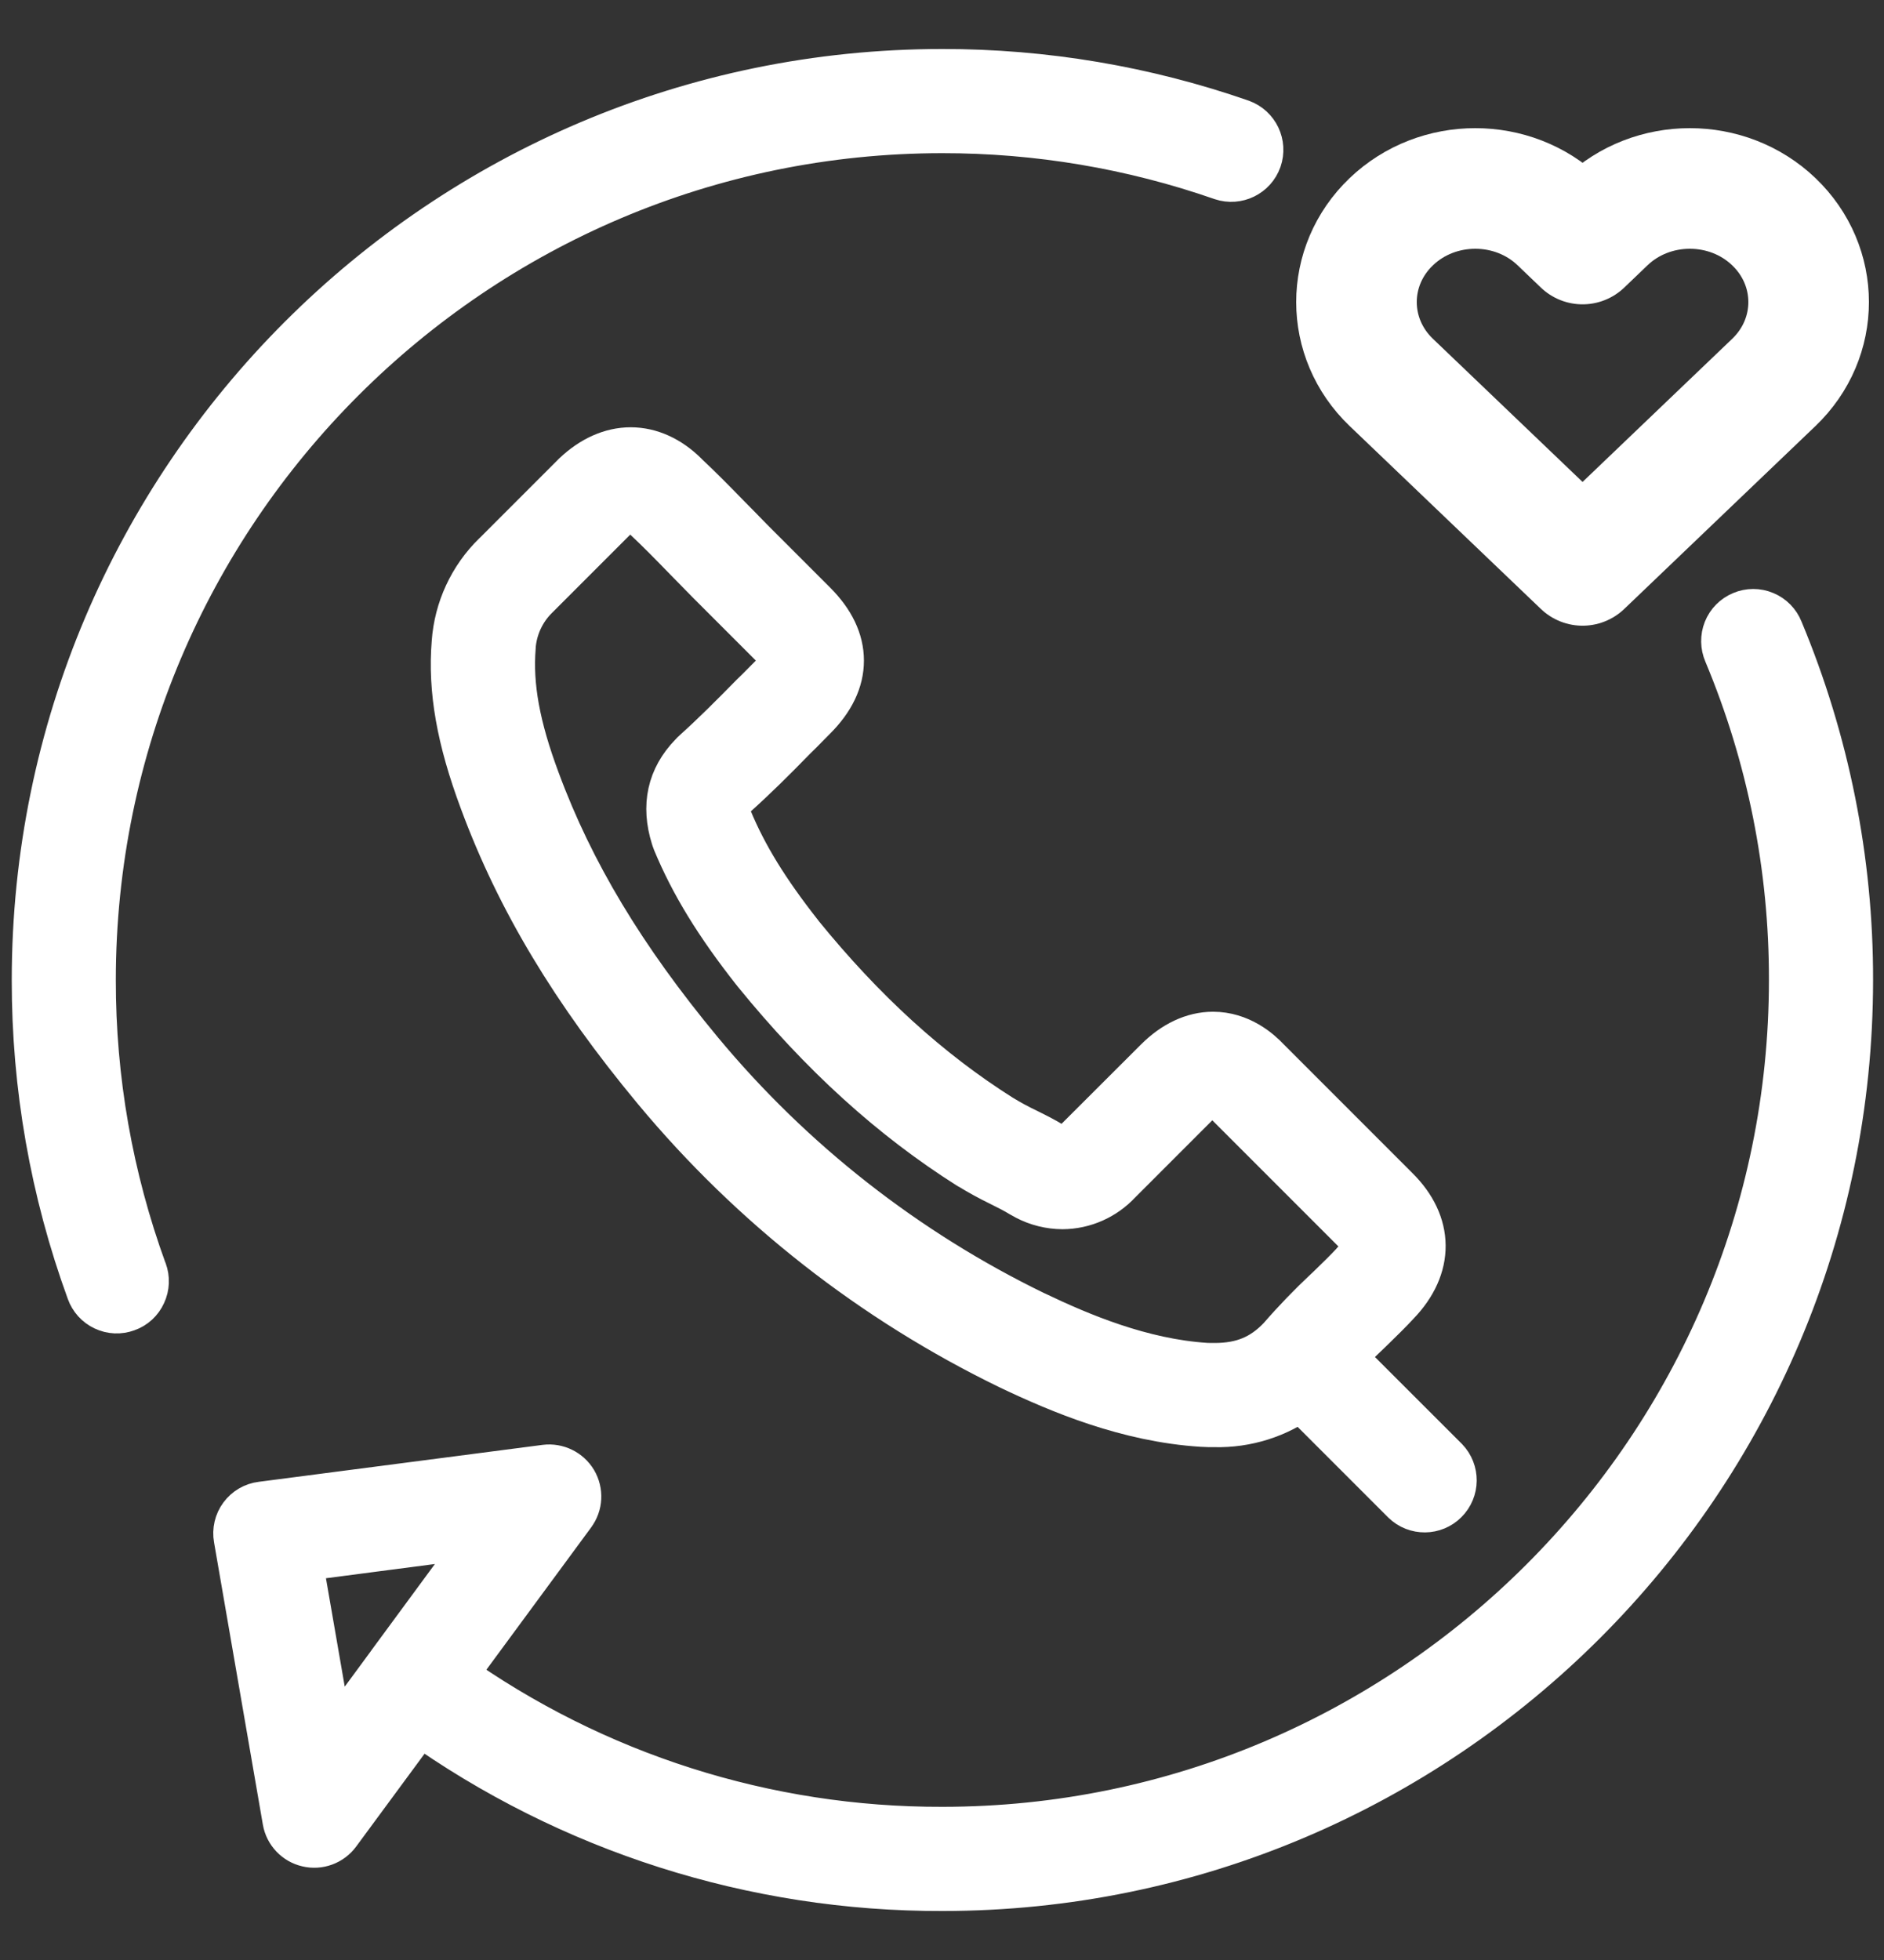
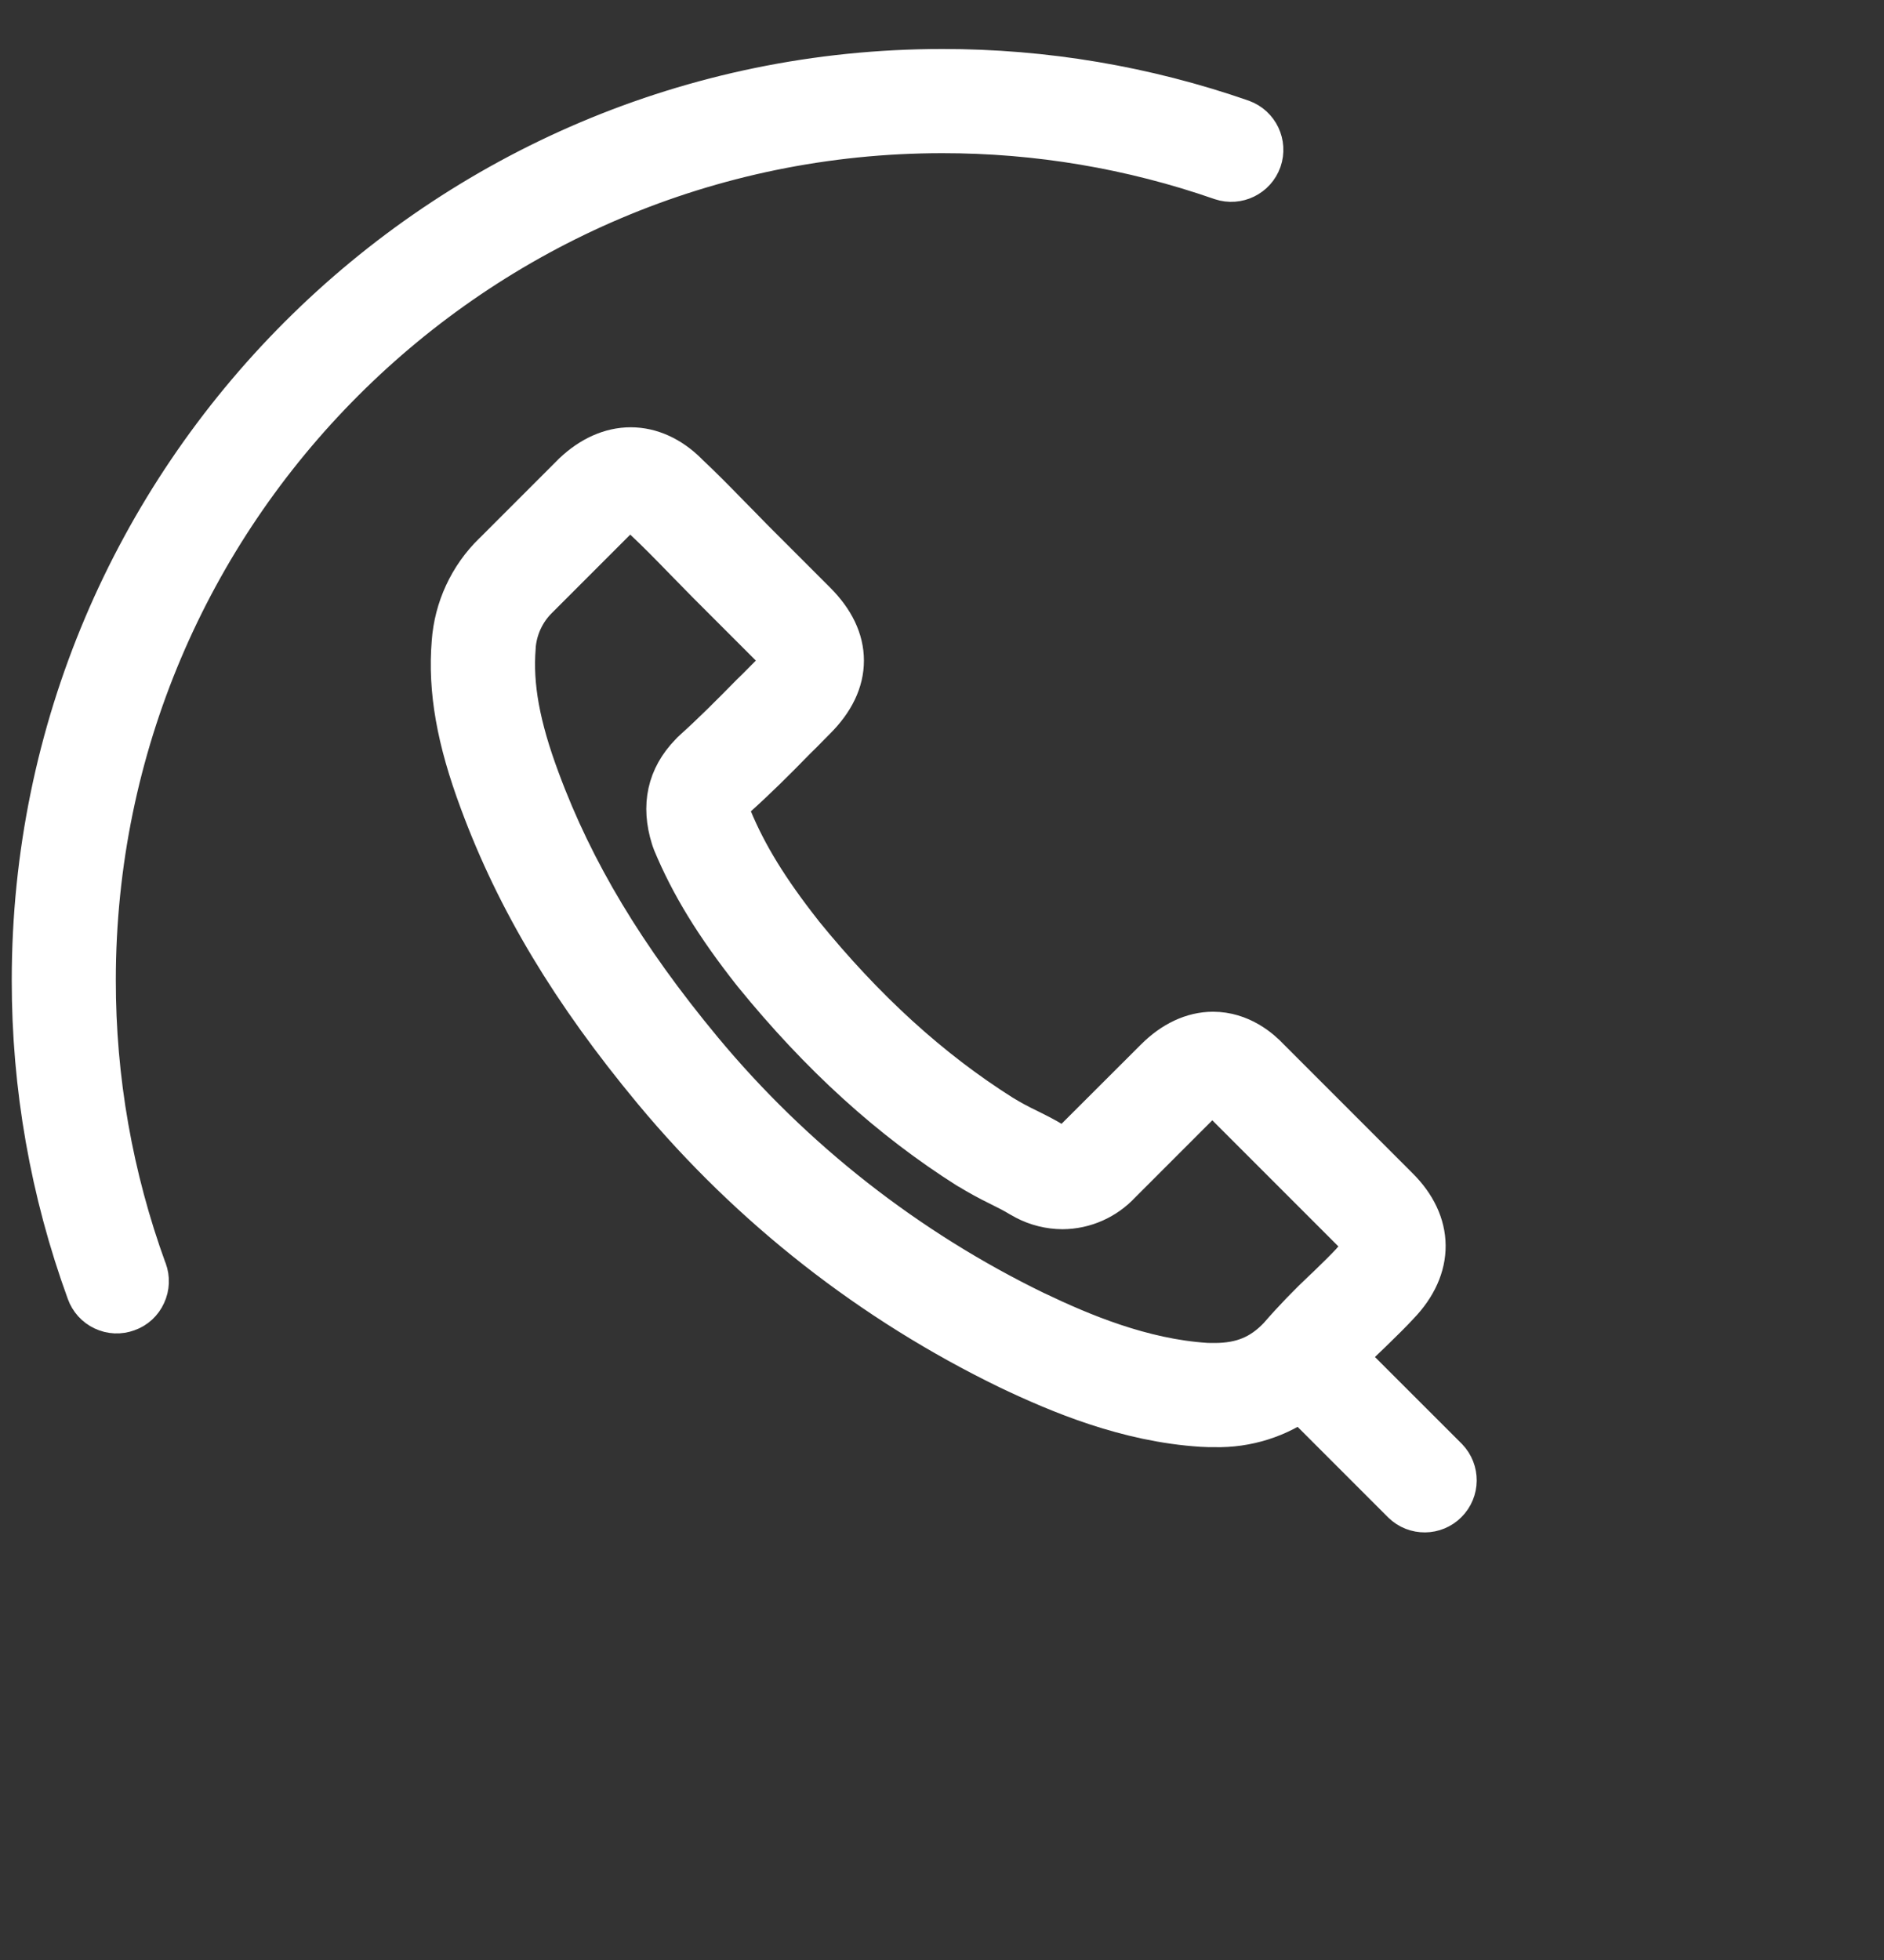
<svg xmlns="http://www.w3.org/2000/svg" width="25" height="26" viewBox="0 0 25 26" fill="none">
  <rect x="0" y="0" width="25" height="26" fill="#333333" stroke="none" />
  <path d="M12.505 1.682C13.773 1.681 15.033 1.893 16.23 2.31C16.407 2.369 16.599 2.275 16.661 2.099C16.722 1.923 16.631 1.73 16.455 1.666C15.186 1.224 13.85 0.999 12.505 1C5.888 1 0.506 6.383 0.506 13C0.504 14.402 0.748 15.793 1.229 17.112C1.259 17.197 1.322 17.267 1.405 17.306C1.487 17.345 1.581 17.349 1.666 17.317C1.753 17.287 1.822 17.222 1.859 17.14C1.898 17.057 1.901 16.963 1.87 16.878H1.869C1.416 15.635 1.185 14.323 1.187 13C1.188 6.76 6.264 1.682 12.505 1.682L12.505 1.682Z" fill="white" stroke="white" stroke-width="0.7" stroke-linejoin="round" />
-   <path d="M3.833 24.145C3.856 24.279 3.959 24.387 4.091 24.417C4.223 24.449 4.363 24.398 4.444 24.288L5.554 22.782H5.553C7.58 24.231 10.012 25.007 12.505 25C19.121 25 24.505 19.617 24.505 13C24.508 11.414 24.193 9.842 23.581 8.377C23.548 8.293 23.481 8.225 23.397 8.19C23.313 8.154 23.217 8.154 23.133 8.19C23.049 8.225 22.982 8.292 22.948 8.377C22.914 8.462 22.916 8.557 22.952 8.641C23.53 10.021 23.826 11.503 23.823 13C23.823 19.24 18.746 24.318 12.505 24.318C10.158 24.325 7.868 23.595 5.958 22.233L7.562 20.055V20.054C7.644 19.945 7.651 19.797 7.582 19.679C7.512 19.562 7.379 19.497 7.244 19.514L3.477 20.004C3.385 20.015 3.301 20.064 3.246 20.139C3.19 20.214 3.169 20.309 3.185 20.399L3.833 24.145ZM6.539 20.294L5.212 22.097C5.211 22.098 5.21 22.099 5.209 22.101C5.206 22.104 5.205 22.106 5.204 22.109L4.37 23.242L3.918 20.636L6.539 20.294Z" fill="white" stroke="white" stroke-width="0.7" stroke-linejoin="round" />
  <path d="M18.117 17.639L18.187 17.571C18.296 17.464 18.4 17.364 18.504 17.251C18.947 16.791 18.942 16.251 18.494 15.808L16.788 14.102C16.671 13.976 16.43 13.771 16.096 13.771C15.85 13.771 15.605 13.886 15.388 14.103L14.329 15.16C14.271 15.228 14.188 15.269 14.099 15.274C14.048 15.273 13.998 15.26 13.953 15.236C13.944 15.231 13.936 15.226 13.927 15.22C13.827 15.159 13.718 15.104 13.602 15.047C13.482 14.99 13.365 14.926 13.252 14.857C12.29 14.249 11.418 13.454 10.585 12.429C10.583 12.427 10.581 12.424 10.579 12.42C10.132 11.852 9.841 11.379 9.638 10.89L9.634 10.88C9.589 10.735 9.589 10.644 9.712 10.521C9.714 10.519 9.716 10.517 9.718 10.513C9.984 10.274 10.224 10.036 10.502 9.751C10.563 9.693 10.622 9.632 10.681 9.572C10.71 9.543 10.739 9.513 10.768 9.484C10.998 9.254 11.114 9.012 11.114 8.763C11.114 8.514 10.998 8.272 10.768 8.042L9.927 7.201C9.877 7.15 9.827 7.099 9.779 7.049C9.73 6.999 9.681 6.95 9.633 6.901C9.427 6.689 9.252 6.512 9.068 6.34L9.063 6.334C8.856 6.128 8.616 6.018 8.369 6.018C8.126 6.018 7.883 6.126 7.666 6.331C7.664 6.333 7.66 6.335 7.658 6.339L6.602 7.395L6.604 7.392C6.296 7.692 6.109 8.096 6.078 8.525C6.027 9.151 6.141 9.794 6.445 10.609C6.926 11.909 7.652 13.119 8.732 14.419C10.014 15.961 11.611 17.212 13.414 18.087C14.082 18.406 14.975 18.781 15.952 18.843C16.01 18.847 16.067 18.847 16.117 18.847H16.118C16.532 18.857 16.936 18.729 17.268 18.482L18.668 19.882C18.802 20.012 19.015 20.009 19.145 19.878C19.277 19.747 19.279 19.534 19.15 19.4L17.752 18.003C17.873 17.874 17.996 17.754 18.117 17.639L18.117 17.639ZM15.997 18.163C15.135 18.107 14.321 17.764 13.711 17.472H13.71C11.994 16.639 10.475 15.45 9.256 13.983C8.228 12.744 7.538 11.596 7.085 10.371C6.817 9.653 6.717 9.101 6.759 8.582H6.758C6.776 8.313 6.893 8.061 7.086 7.874L8.137 6.823C8.224 6.744 8.307 6.699 8.37 6.699C8.452 6.699 8.537 6.772 8.582 6.816L8.591 6.825C8.593 6.828 8.597 6.831 8.599 6.833C8.774 6.997 8.943 7.169 9.144 7.376C9.193 7.426 9.243 7.477 9.293 7.528C9.341 7.577 9.39 7.626 9.442 7.68L10.286 8.524C10.381 8.619 10.433 8.704 10.433 8.763C10.433 8.822 10.381 8.907 10.286 9.002C10.256 9.032 10.226 9.063 10.195 9.093C10.139 9.151 10.082 9.207 10.024 9.263C10.022 9.265 10.019 9.268 10.017 9.27C9.744 9.548 9.511 9.781 9.257 10.01H9.258C9.241 10.024 9.226 10.038 9.212 10.055C8.935 10.342 8.859 10.688 8.985 11.091L8.994 11.119C8.997 11.126 9 11.134 9.002 11.141C9.232 11.696 9.555 12.225 10.049 12.852C10.052 12.857 10.057 12.862 10.061 12.867C10.94 13.947 11.863 14.786 12.886 15.433L12.887 15.432C13.02 15.514 13.157 15.589 13.297 15.657C13.402 15.709 13.499 15.758 13.576 15.806C13.586 15.812 13.595 15.817 13.605 15.822C13.6 15.819 13.596 15.817 13.595 15.816C13.611 15.826 13.627 15.835 13.641 15.842C13.782 15.916 13.94 15.955 14.099 15.956C14.37 15.954 14.627 15.84 14.811 15.642L15.869 14.584C15.952 14.501 16.036 14.452 16.095 14.452C16.161 14.452 16.238 14.511 16.288 14.567C16.29 14.57 16.294 14.573 16.297 14.576L18.012 16.291C18.194 16.472 18.197 16.581 18.021 16.77V16.768C18.01 16.779 18 16.79 17.991 16.802C17.902 16.897 17.81 16.987 17.712 17.082L17.644 17.148H17.643C17.427 17.35 17.221 17.563 17.027 17.787C16.78 18.048 16.5 18.165 16.118 18.165C16.076 18.165 16.032 18.165 15.997 18.163L15.997 18.163Z" fill="white" stroke="white" stroke-width="0.7" stroke-linejoin="round" />
-   <path d="M23.538 2.941C22.923 2.353 21.924 2.353 21.309 2.941L21 3.237L20.691 2.941C20.076 2.353 19.077 2.353 18.462 2.941C17.846 3.53 17.846 4.484 18.462 5.073L21 7.5H21H21L23.538 5.073C24.154 4.484 24.154 3.53 23.538 2.941Z" stroke="white" stroke-width="1.6" stroke-miterlimit="10" stroke-linecap="round" stroke-linejoin="round" />
</svg>